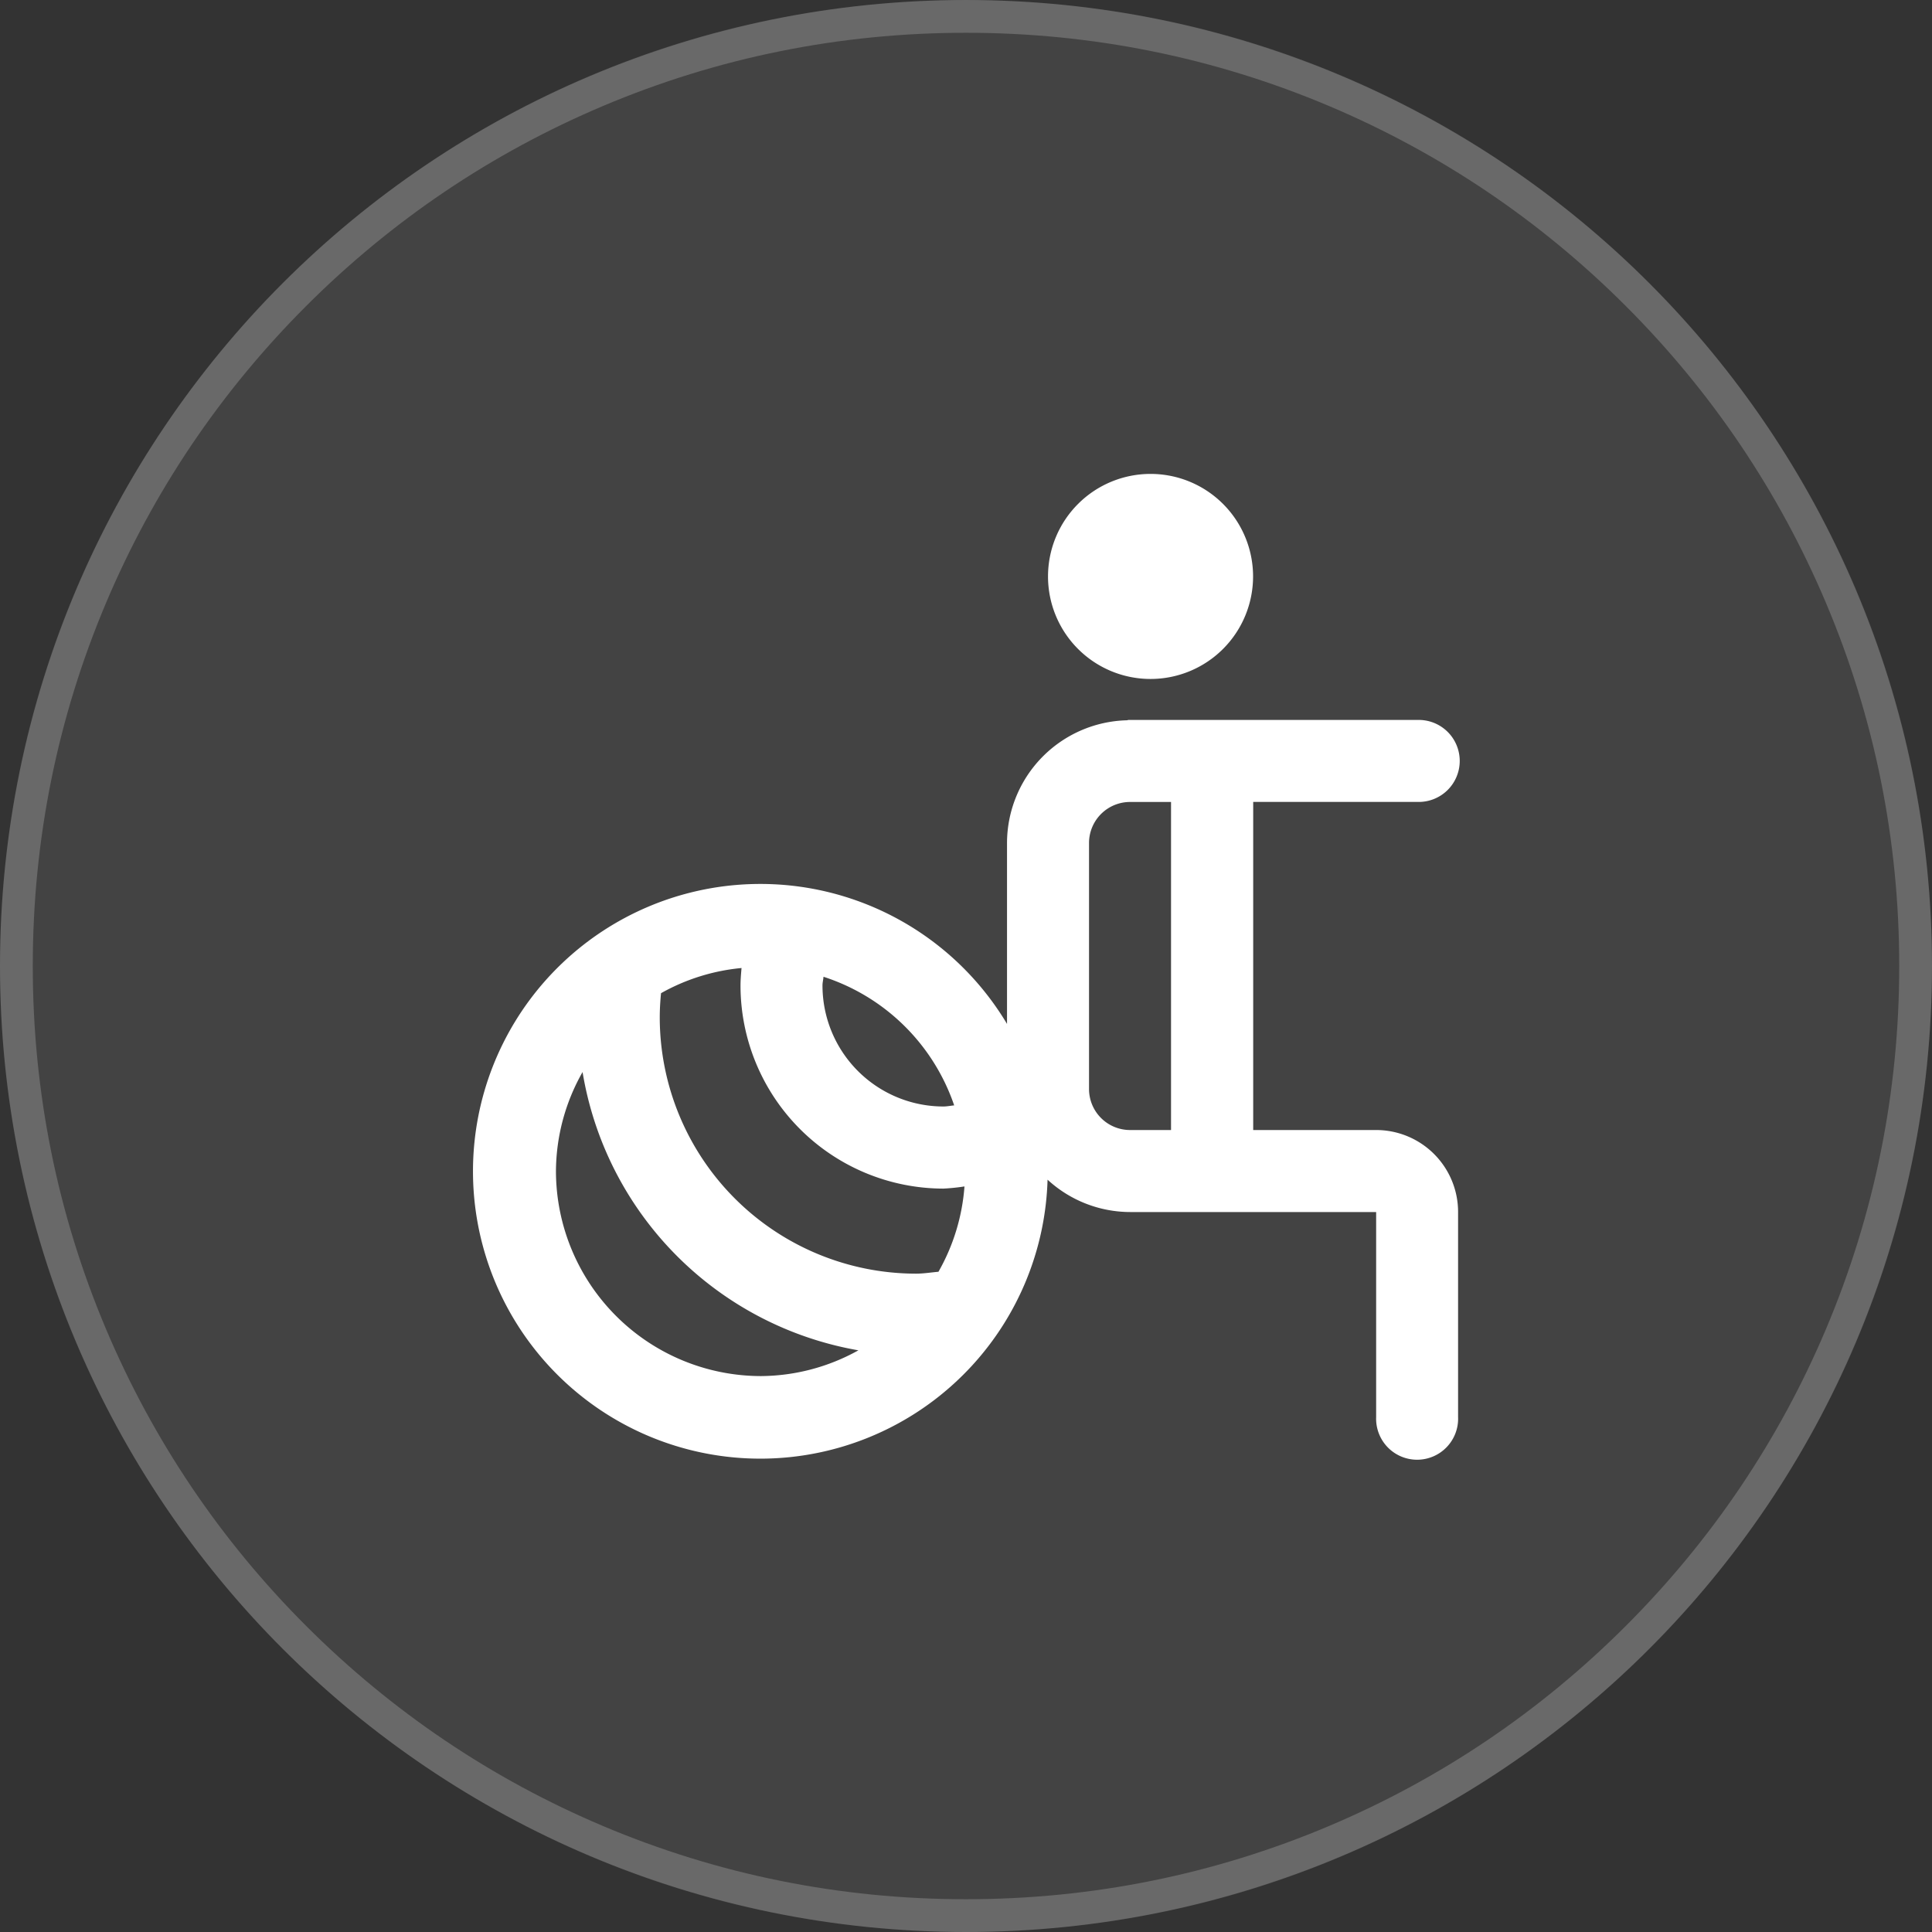
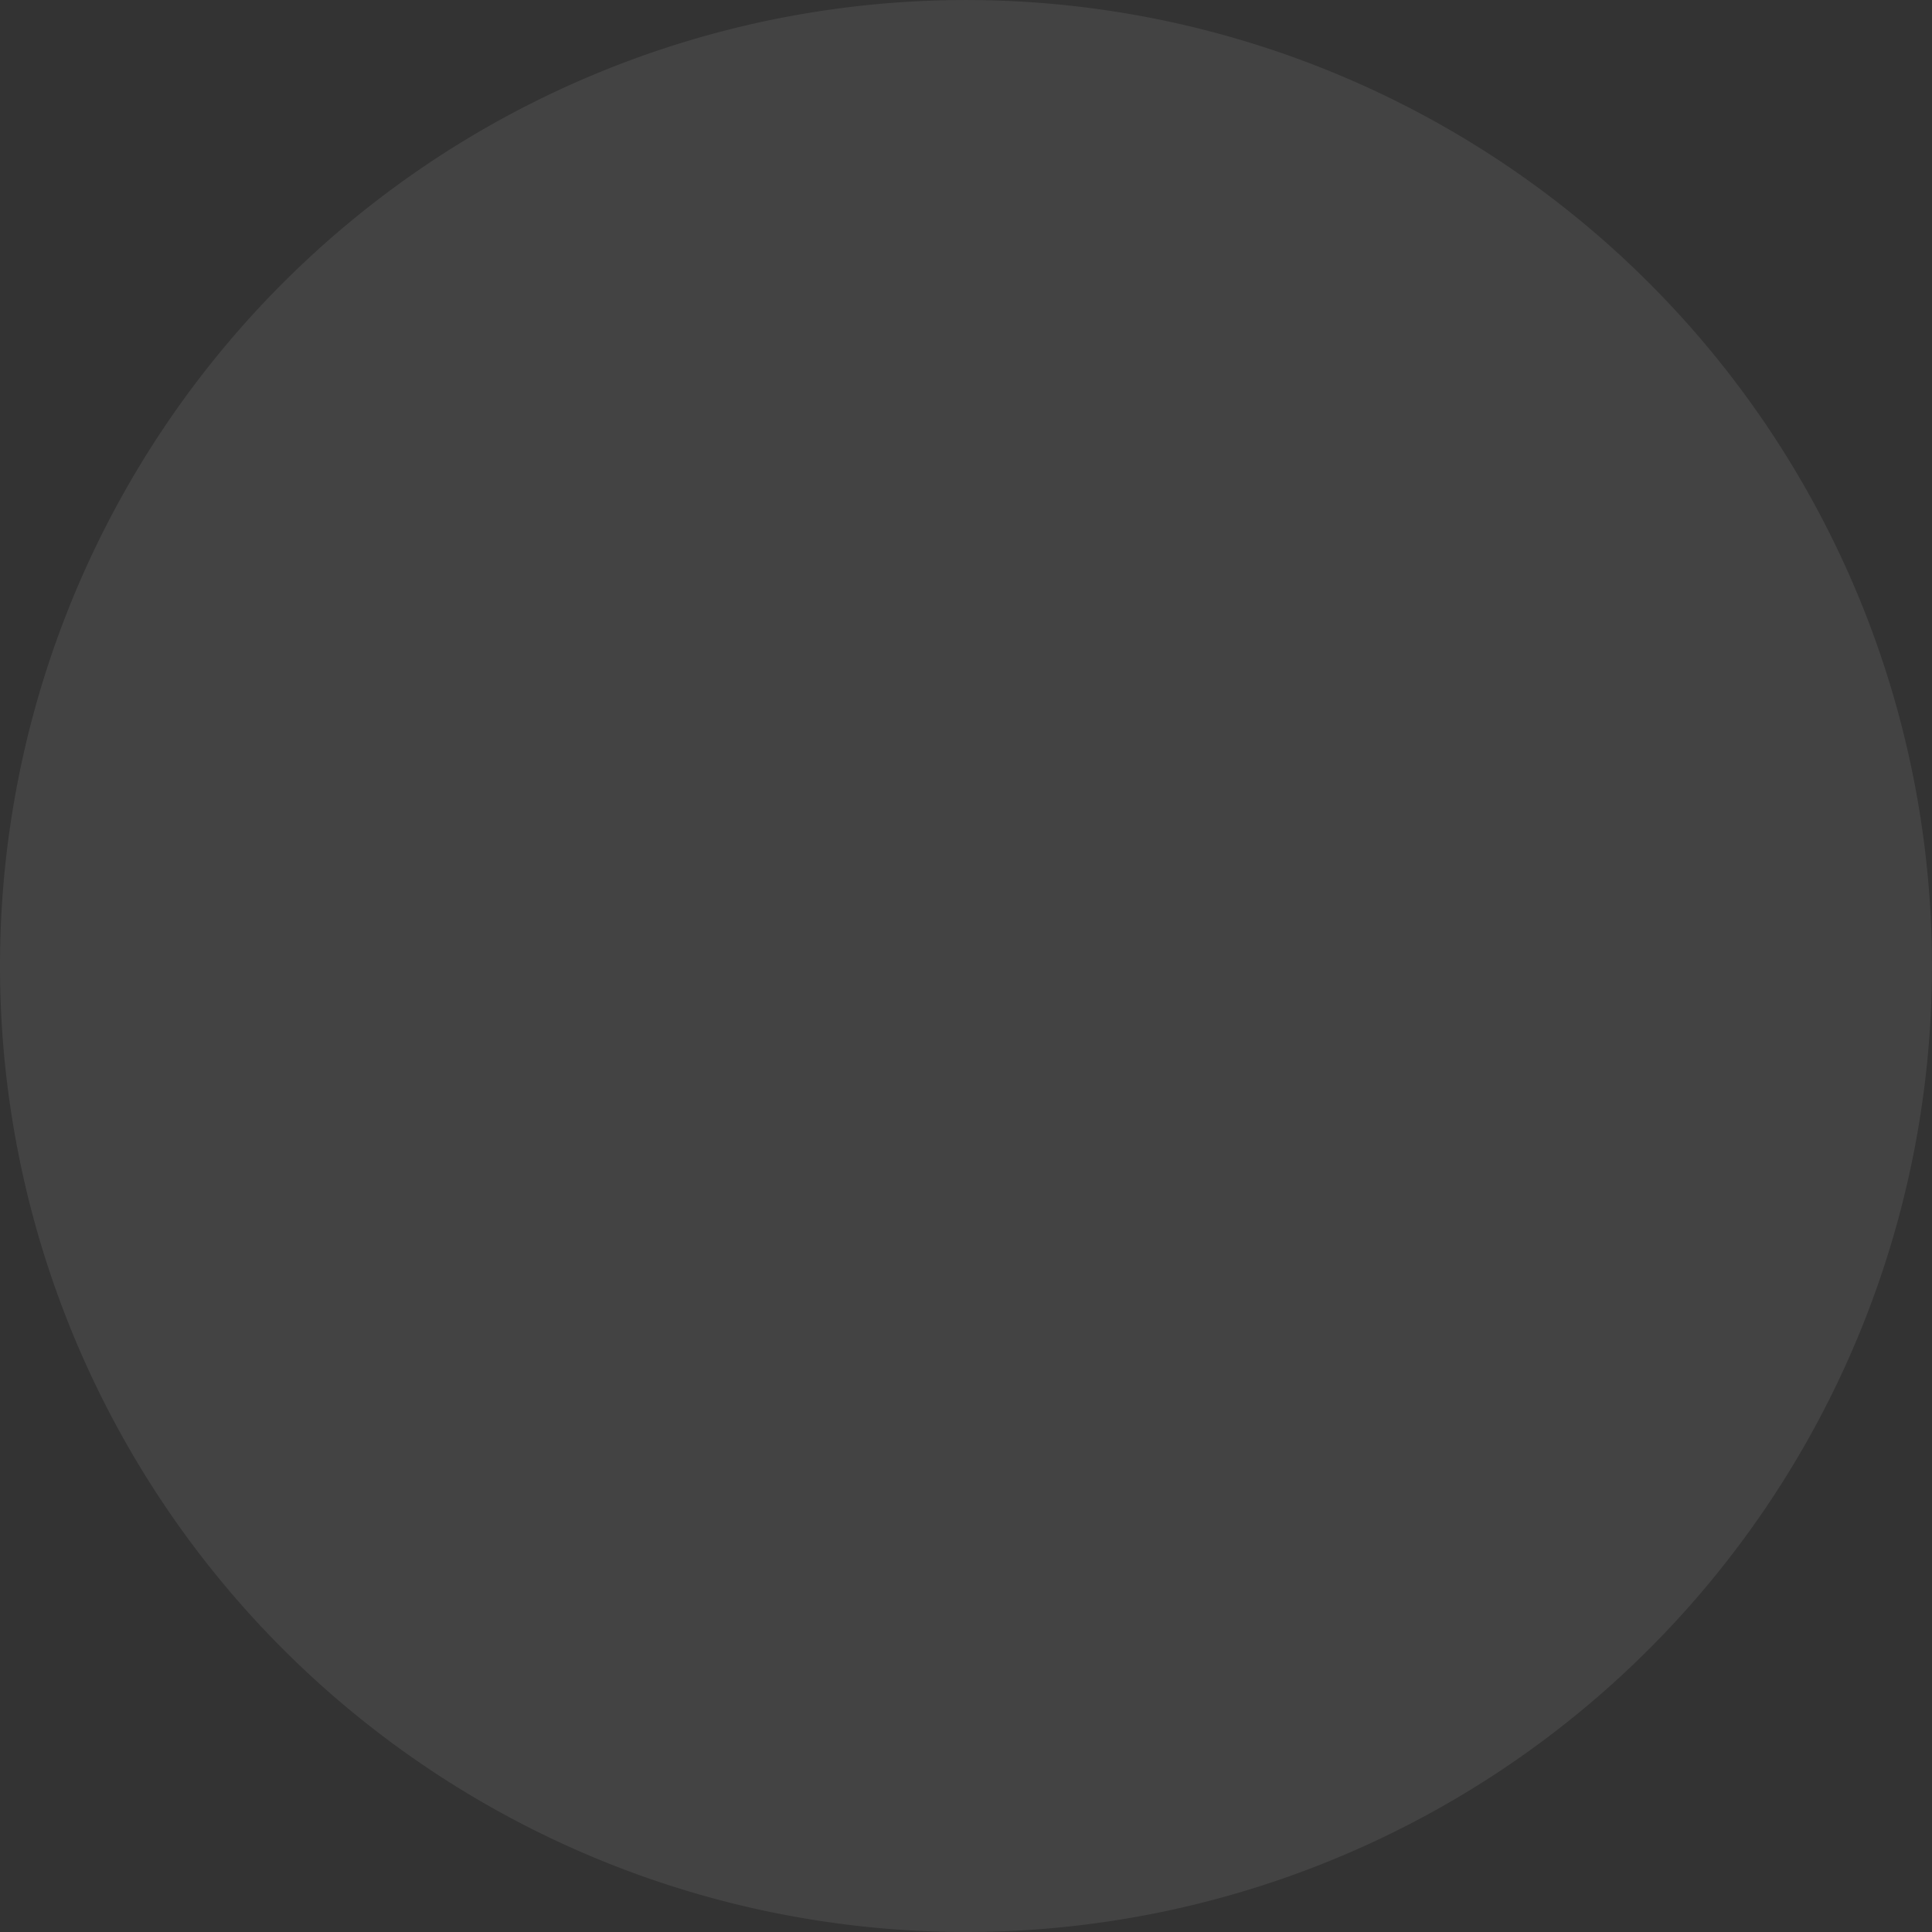
<svg xmlns="http://www.w3.org/2000/svg" width="58.945" height="58.945" viewBox="0 0 58.945 58.945">
  <rect x="0" y="0" width="58.945" height="58.945" fill="#333333" stroke="none" />
  <g id="Icon" transform="translate(0)" style="mix-blend-mode: normal;isolation: isolate">
    <g id="Ellipse_14" data-name="Ellipse 14" transform="translate(0 0)" fill="rgba(255,255,255,0.08)" style="mix-blend-mode: normal;isolation: isolate">
      <path d="M0,29.472A29.472,29.472,0,1,1,29.472,58.945,29.472,29.472,0,0,1,0,29.472Z" stroke="none" />
-       <path d="M 29.472 1 C 25.628 1 21.899 1.753 18.39 3.237 C 15 4.671 11.955 6.724 9.339 9.339 C 6.724 11.955 4.671 15 3.237 18.39 C 1.753 21.899 1 25.628 1 29.472 C 1 33.316 1.753 37.045 3.237 40.555 C 4.671 43.945 6.724 46.99 9.339 49.605 C 11.955 52.22 15 54.274 18.39 55.708 C 21.899 57.192 25.628 57.945 29.472 57.945 C 33.316 57.945 37.045 57.192 40.555 55.708 C 43.945 54.274 46.99 52.22 49.605 49.605 C 52.22 46.99 54.274 43.945 55.708 40.555 C 57.192 37.045 57.945 33.316 57.945 29.472 C 57.945 25.628 57.192 21.899 55.708 18.39 C 54.274 15 52.22 11.955 49.605 9.339 C 46.99 6.724 43.945 4.671 40.555 3.237 C 37.045 1.753 33.316 1 29.472 1 M 29.472 0 C 45.749 0 58.945 13.195 58.945 29.472 C 58.945 45.749 45.749 58.945 29.472 58.945 C 13.195 58.945 3.814697265625e-06 45.749 3.814697265625e-06 29.472 C 3.814697265625e-06 13.195 13.195 0 29.472 0 Z" stroke="none" fill="rgba(255,255,255,0.2)" />
    </g>
-     <path id="yoga-ball-exercise" d="M17.516,3.128a3.128,3.128,0,1,1,3.128,3.128A3.127,3.127,0,0,1,17.516,3.128ZM30.027,22.52v6.256a1.251,1.251,0,1,1-2.5,0V22.52H20.018a3.728,3.728,0,0,1-2.516-.987,8.767,8.767,0,1,1-1.237-4.752V11.26A3.752,3.752,0,0,1,19.92,7.517c.018,0,.031-.01.049-.01h8.807a1.251,1.251,0,1,1,0,2.5h-5V20.018h3.753A2.5,2.5,0,0,1,30.027,22.52ZM14.175,24.339a6.178,6.178,0,0,0,.792-2.6,6.188,6.188,0,0,1-.643.066A6.2,6.2,0,0,1,8.134,15.61c0-.179.016-.358.031-.535a6.176,6.176,0,0,0-2.456.768c-.024.244-.039.489-.039.739A7.826,7.826,0,0,0,13.487,24.4c.231,0,.459-.038.689-.058Zm-3.509-9c-.006.089-.031.175-.031.265A3.693,3.693,0,0,0,14.323,19.3c.111,0,.22-.024.33-.034A6.238,6.238,0,0,0,10.666,15.342ZM8.758,27.525a6.183,6.183,0,0,0,2.973-.786,10.326,10.326,0,0,1-8.416-8.49,6.173,6.173,0,0,0-.812,3.02,6.263,6.263,0,0,0,6.256,6.256ZM21.269,10.009H20.018a1.252,1.252,0,0,0-1.251,1.251v7.507a1.252,1.252,0,0,0,1.251,1.251h1.251Z" transform="translate(14.459 14.459)" fill="#fff" />
  </g>
</svg>